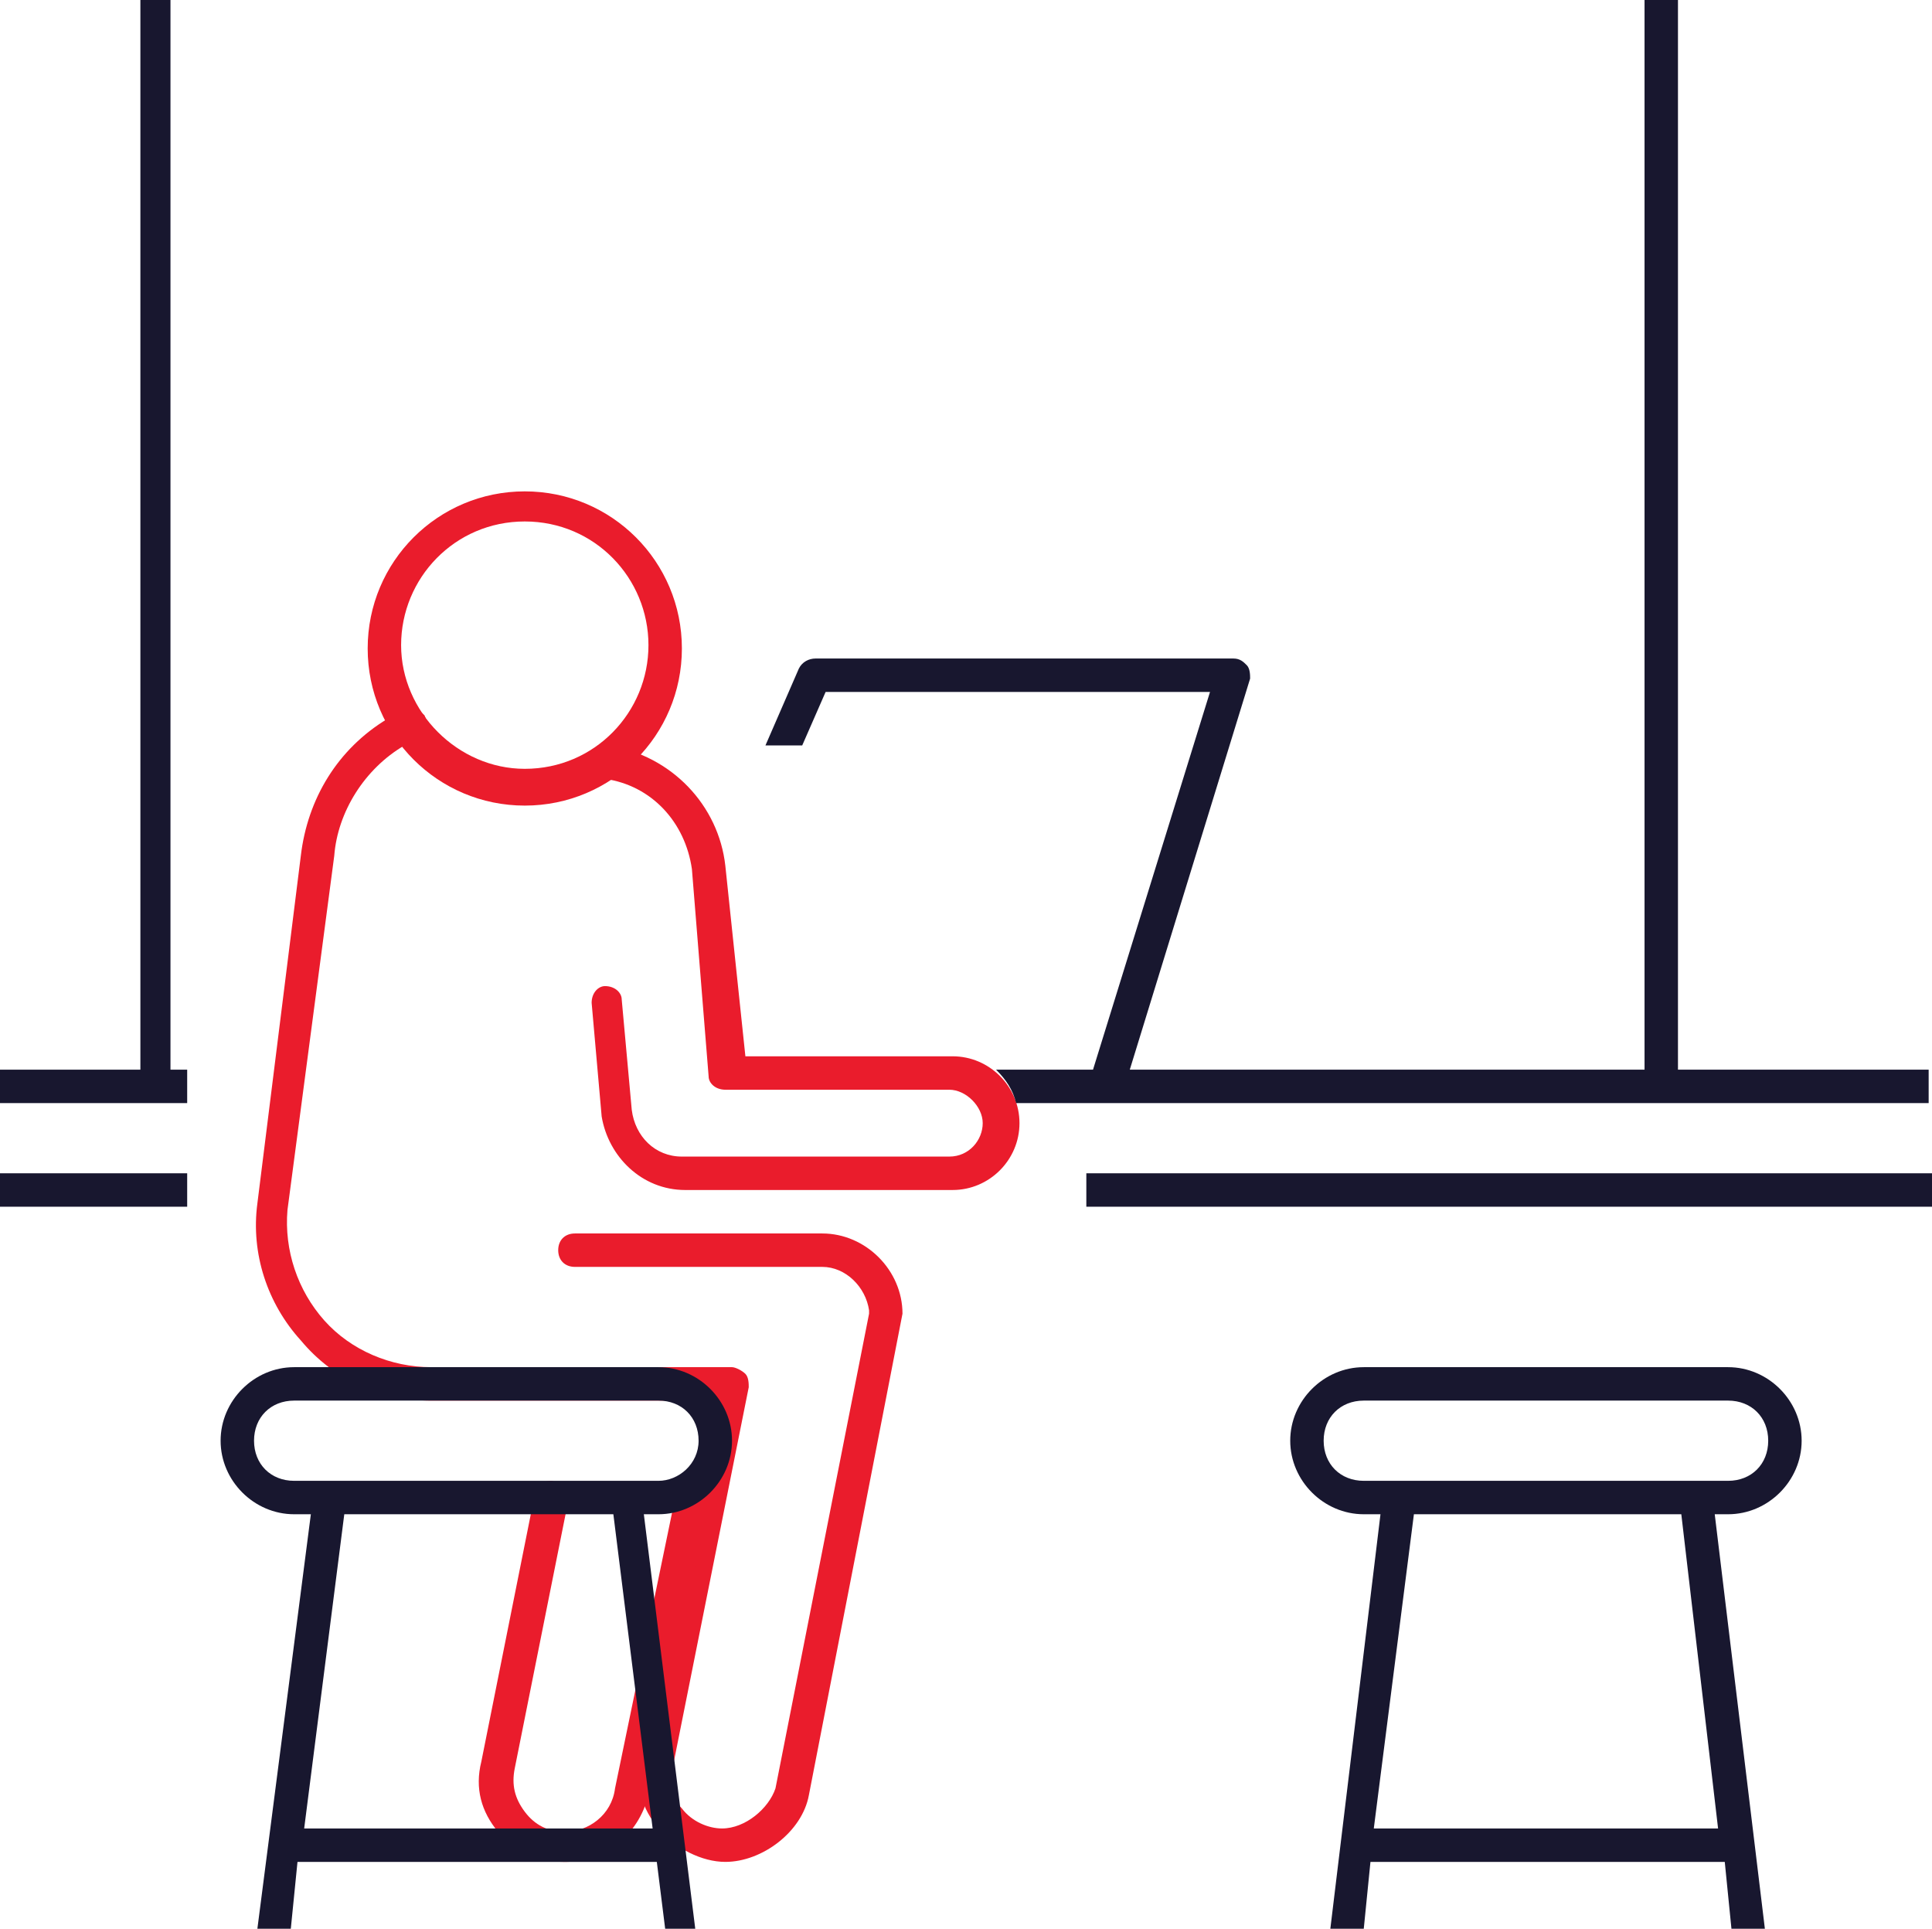
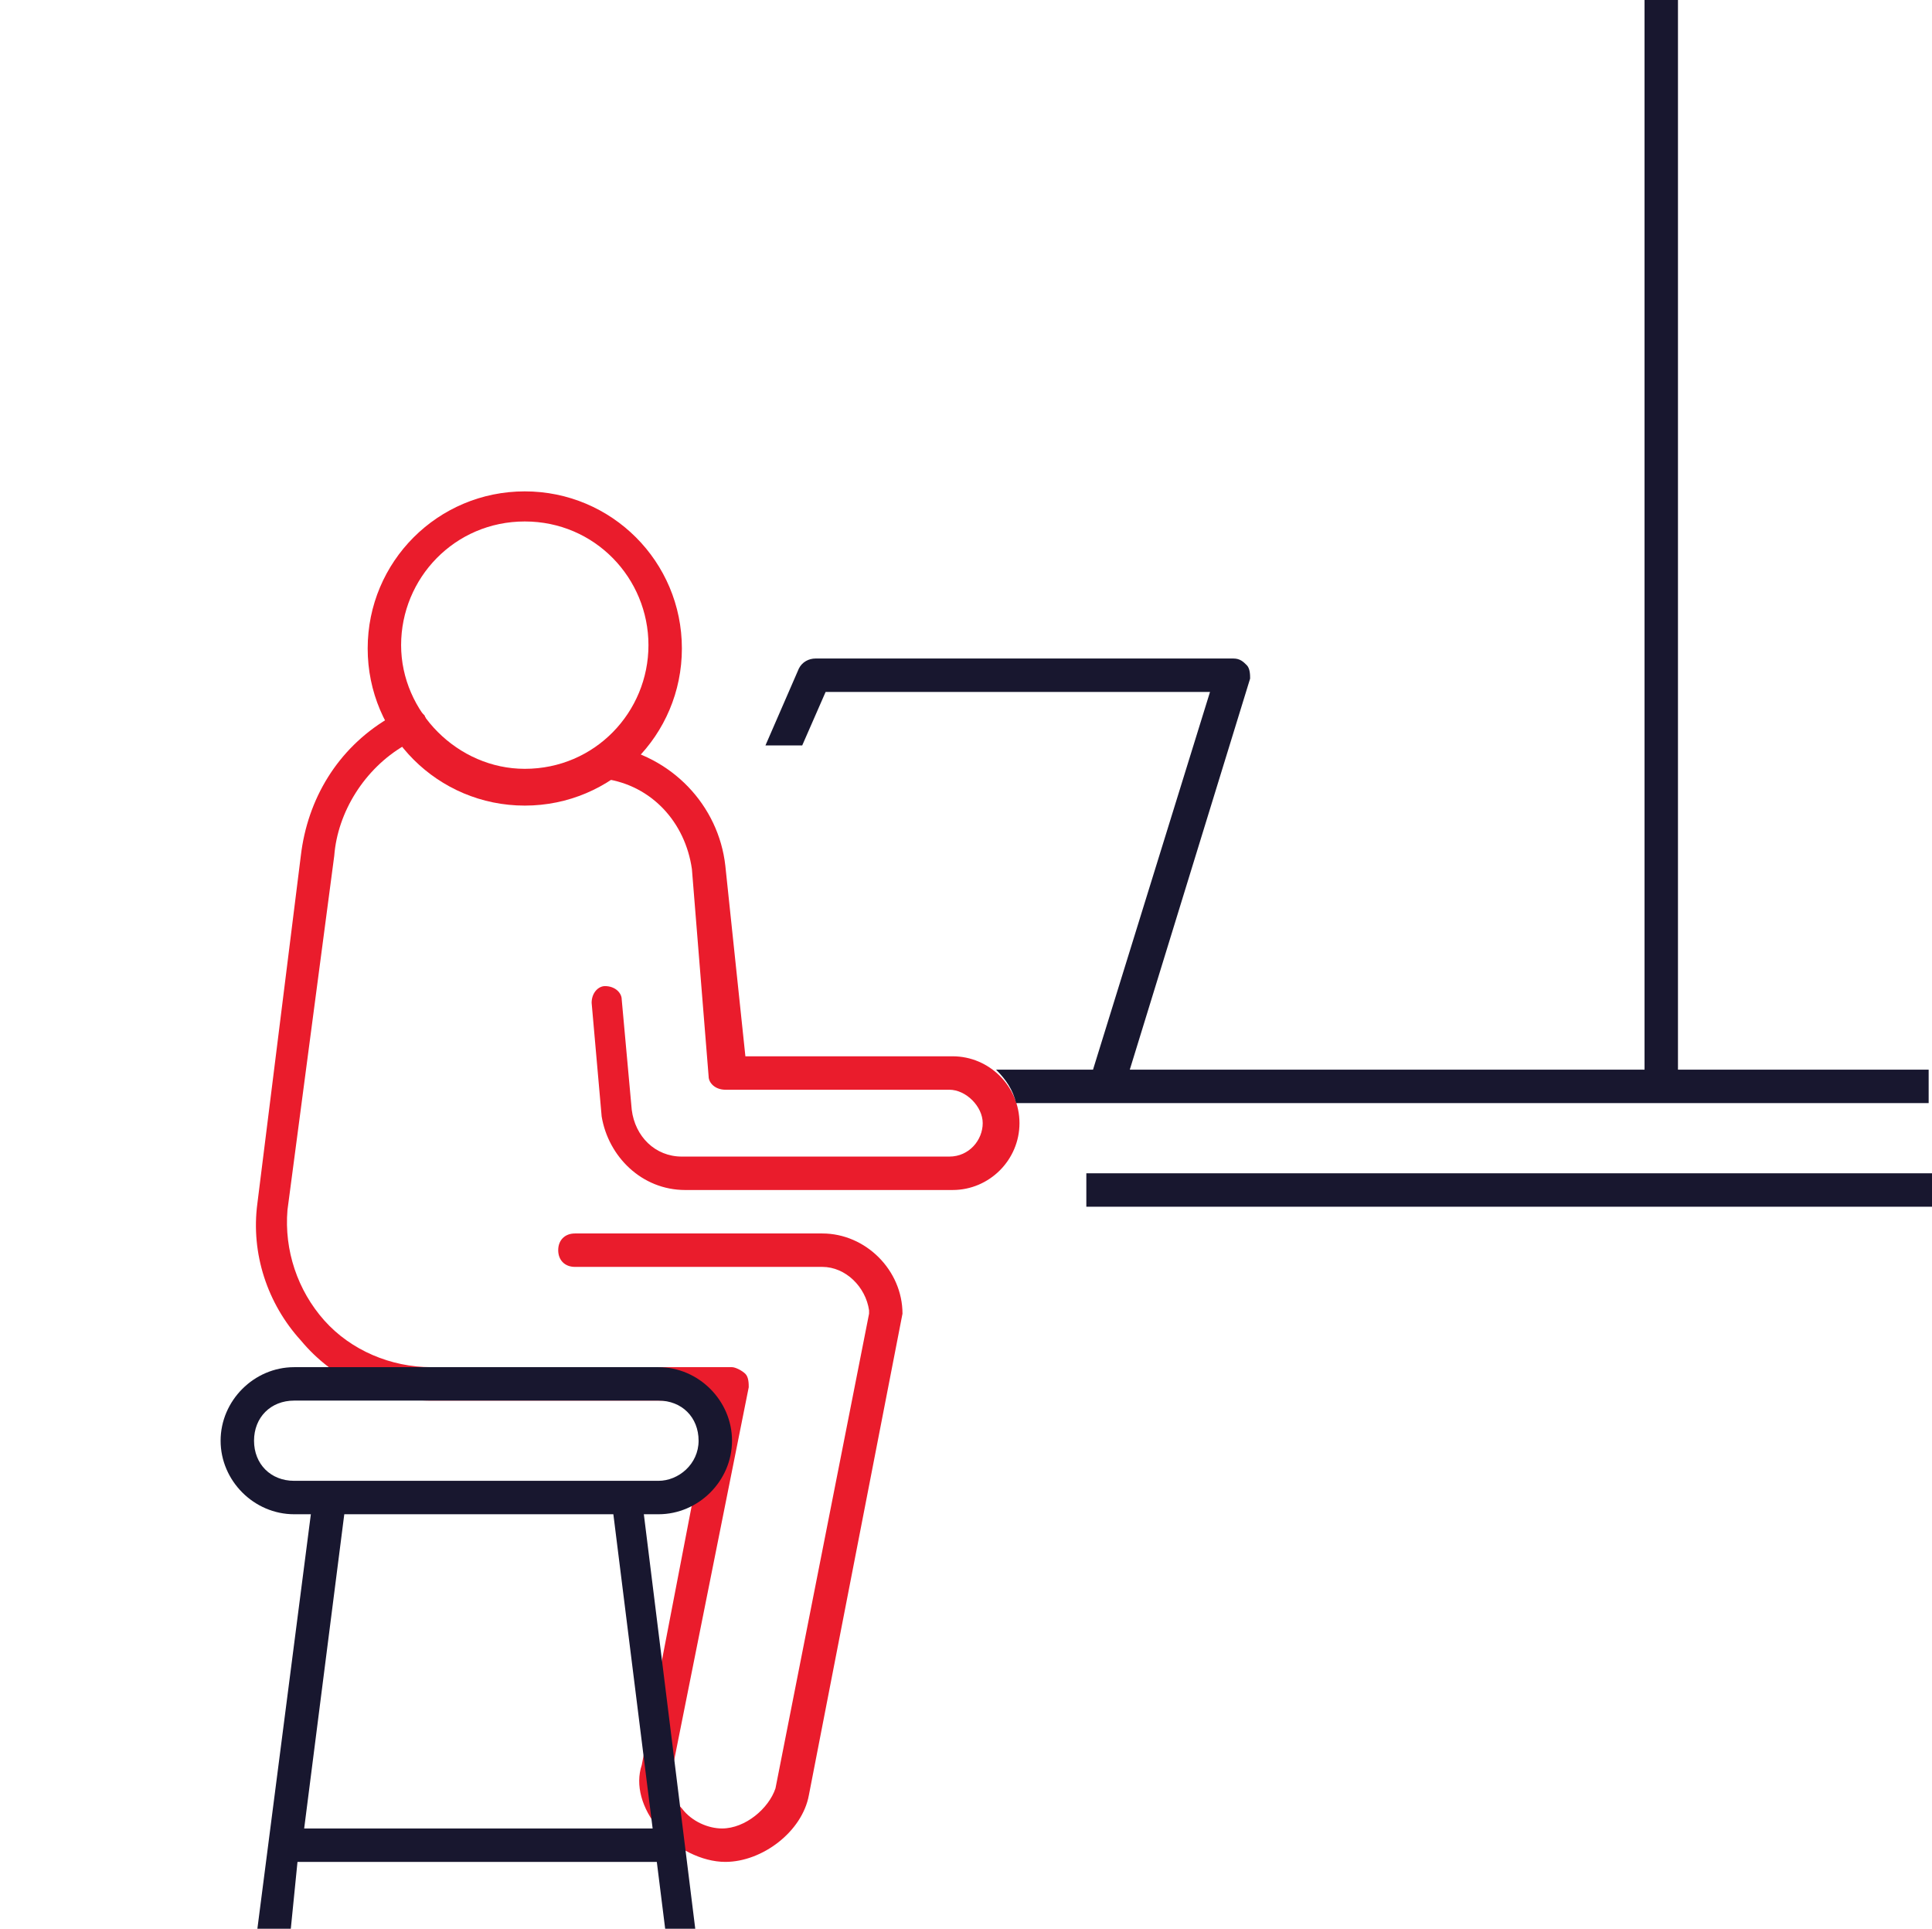
<svg xmlns="http://www.w3.org/2000/svg" version="1.1" id="Layer_1" x="0px" y="0px" viewBox="0 0 57.8 57.7" style="enable-background:new 0 0 57.8 57.7;" xml:space="preserve">
  <style type="text/css">
	.st0{fill:#EA1C2C;}
	.st1{fill:#18172F;}
</style>
  <path class="st0" d="M15.7,24.1c-2.6,0-4.7-2.1-4.7-4.7s2.1-4.7,4.7-4.7s4.7,2.1,4.7,4.7S18.3,24.1,15.7,24.1z M15.7,15.6  c-2.1,0-3.7,1.7-3.7,3.7s1.7,3.7,3.7,3.7c2.1,0,3.7-1.7,3.7-3.7S17.8,15.6,15.7,15.6z" />
  <path class="st0" d="M20.5,35.6c-1.3,0-2.3-1-2.5-2.2L17.7,30c0-0.3,0.2-0.5,0.4-0.5c0,0,0,0,0,0c0.3,0,0.5,0.2,0.5,0.4l0.3,3.3  c0.1,0.8,0.7,1.4,1.5,1.4h8c0.6,0,1-0.5,1-1s-0.5-1-1-1h-6.7c-0.3,0-0.5-0.2-0.5-0.4L20.7,26c-0.2-1.4-1.2-2.5-2.6-2.7  c-0.1,0-0.2-0.1-0.3-0.2s-0.1-0.2-0.1-0.4c0-0.2,0.2-0.4,0.5-0.4c1.9,0.3,3.3,1.8,3.5,3.6l0.6,5.7h6.2c1.1,0,2,0.9,2,2s-0.9,2-2,2  H20.5z" />
  <path class="st0" d="M21.7,55.7c-0.7,0-1.5-0.4-2-1c-0.5-0.6-0.7-1.3-0.5-1.9l2.1-10.9h-8.4c-1.5,0-2.9-0.6-3.9-1.8  c-1-1.1-1.5-2.6-1.3-4.1L9,25.6c0.2-1.7,1.1-3.2,2.6-4.1l0.4-0.2c0.1,0,0.2-0.1,0.3-0.1c0.2,0,0.3,0.1,0.4,0.2  c0.1,0.2,0.1,0.5-0.2,0.7l-0.4,0.2c-1.2,0.7-2,2-2.1,3.3L8.6,36.2c-0.1,1.2,0.3,2.4,1.1,3.3c0.8,0.9,2,1.4,3.2,1.4h9  c0.1,0,0.3,0.1,0.4,0.2c0.1,0.1,0.1,0.3,0.1,0.4L20.1,53c-0.1,0.4,0,0.8,0.3,1.1c0.3,0.4,0.8,0.6,1.2,0.6c0.7,0,1.4-0.6,1.6-1.2  L26,39.3l0-0.1c-0.1-0.7-0.7-1.3-1.4-1.3h-7.4c-0.3,0-0.5-0.2-0.5-0.5c0-0.3,0.2-0.5,0.5-0.5h7.4c1.3,0,2.4,1.1,2.4,2.4l-2.8,14.4  C24,54.8,22.8,55.7,21.7,55.7z" />
-   <path class="st0" d="M16.9,55.7c-0.8,0-1.5-0.3-2-0.9s-0.7-1.3-0.5-2.1l1.6-8c0-0.2,0.2-0.4,0.5-0.4c0.4,0.1,0.5,0.3,0.5,0.6l-1.6,8  c-0.1,0.5,0,0.9,0.3,1.3s0.7,0.6,1.2,0.6c0.7,0,1.4-0.5,1.5-1.3l1.8-8.7c0-0.2,0.2-0.4,0.5-0.4c0.2,0,0.3,0.1,0.4,0.2  c0.1,0.1,0.1,0.2,0.1,0.4l-1.8,8.7C19.1,54.9,18.1,55.7,16.9,55.7z" />
  <path class="st1" d="M20.8,57.7l-1.6-12.9c0-0.2-0.2-0.4-0.5-0.4c0,0,0,0,0,0c-0.3,0-0.5,0.3-0.4,0.5l1.6,12.8H20.8z" />
  <g>
    <path class="st1" d="M50.2,32V0h-1v32H33.8l3.6-11.7c0-0.1,0-0.3-0.1-0.4c-0.1-0.1-0.2-0.2-0.4-0.2H24.4c-0.2,0-0.4,0.1-0.5,0.3   l-1,2.3h1.1l0.7-1.6h11.5L32.7,32h-2.9c0.3,0.3,0.5,0.6,0.6,1h2.6h24.7v-1H50.2z" />
    <rect x="32.5" y="35.1" class="st1" width="25.3" height="1" />
-     <rect y="35.1" class="st1" width="5.6" height="1" />
-     <polygon class="st1" points="5.1,0 4.2,0 4.2,32 0,32 0,33 5.6,33 5.6,32 5.1,32  " />
-     <path class="st1" d="M19.7,40.9H8.8c-1.2,0-2.2,1-2.2,2.2s1,2.2,2.2,2.2h0.5L7.7,57.7h1l0.2-2h11c0.3,0,0.5-0.2,0.5-0.5   s-0.2-0.5-0.5-0.5H9.1l1.2-9.4h9.4c1.2,0,2.2-1,2.2-2.2S20.9,40.9,19.7,40.9z M19.7,44.3H8.8c-0.7,0-1.2-0.5-1.2-1.2   c0-0.7,0.5-1.2,1.2-1.2h10.9c0.7,0,1.2,0.5,1.2,1.2C20.9,43.8,20.3,44.3,19.7,44.3z" />
-     <path class="st1" d="M51.7,40.9H40.8c-1.2,0-2.2,1-2.2,2.2s1,2.2,2.2,2.2h0.5l-1.5,12.4h1l0.2-2h10.6l0.2,2h1l-1.5-12.4h0.4   c1.2,0,2.2-1,2.2-2.2S52.9,40.9,51.7,40.9z M51.4,54.7H41.1l1.2-9.4h8L51.4,54.7z M51.7,44.3H40.8c-0.7,0-1.2-0.5-1.2-1.2   c0-0.7,0.5-1.2,1.2-1.2h10.9c0.7,0,1.2,0.5,1.2,1.2C52.9,43.8,52.4,44.3,51.7,44.3z" />
+     <path class="st1" d="M19.7,40.9H8.8c-1.2,0-2.2,1-2.2,2.2s1,2.2,2.2,2.2h0.5L7.7,57.7h1l0.2-2h11c0.3,0,0.5-0.2,0.5-0.5   s-0.2-0.5-0.5-0.5H9.1l1.2-9.4h9.4c1.2,0,2.2-1,2.2-2.2S20.9,40.9,19.7,40.9M19.7,44.3H8.8c-0.7,0-1.2-0.5-1.2-1.2   c0-0.7,0.5-1.2,1.2-1.2h10.9c0.7,0,1.2,0.5,1.2,1.2C20.9,43.8,20.3,44.3,19.7,44.3z" />
  </g>
</svg>